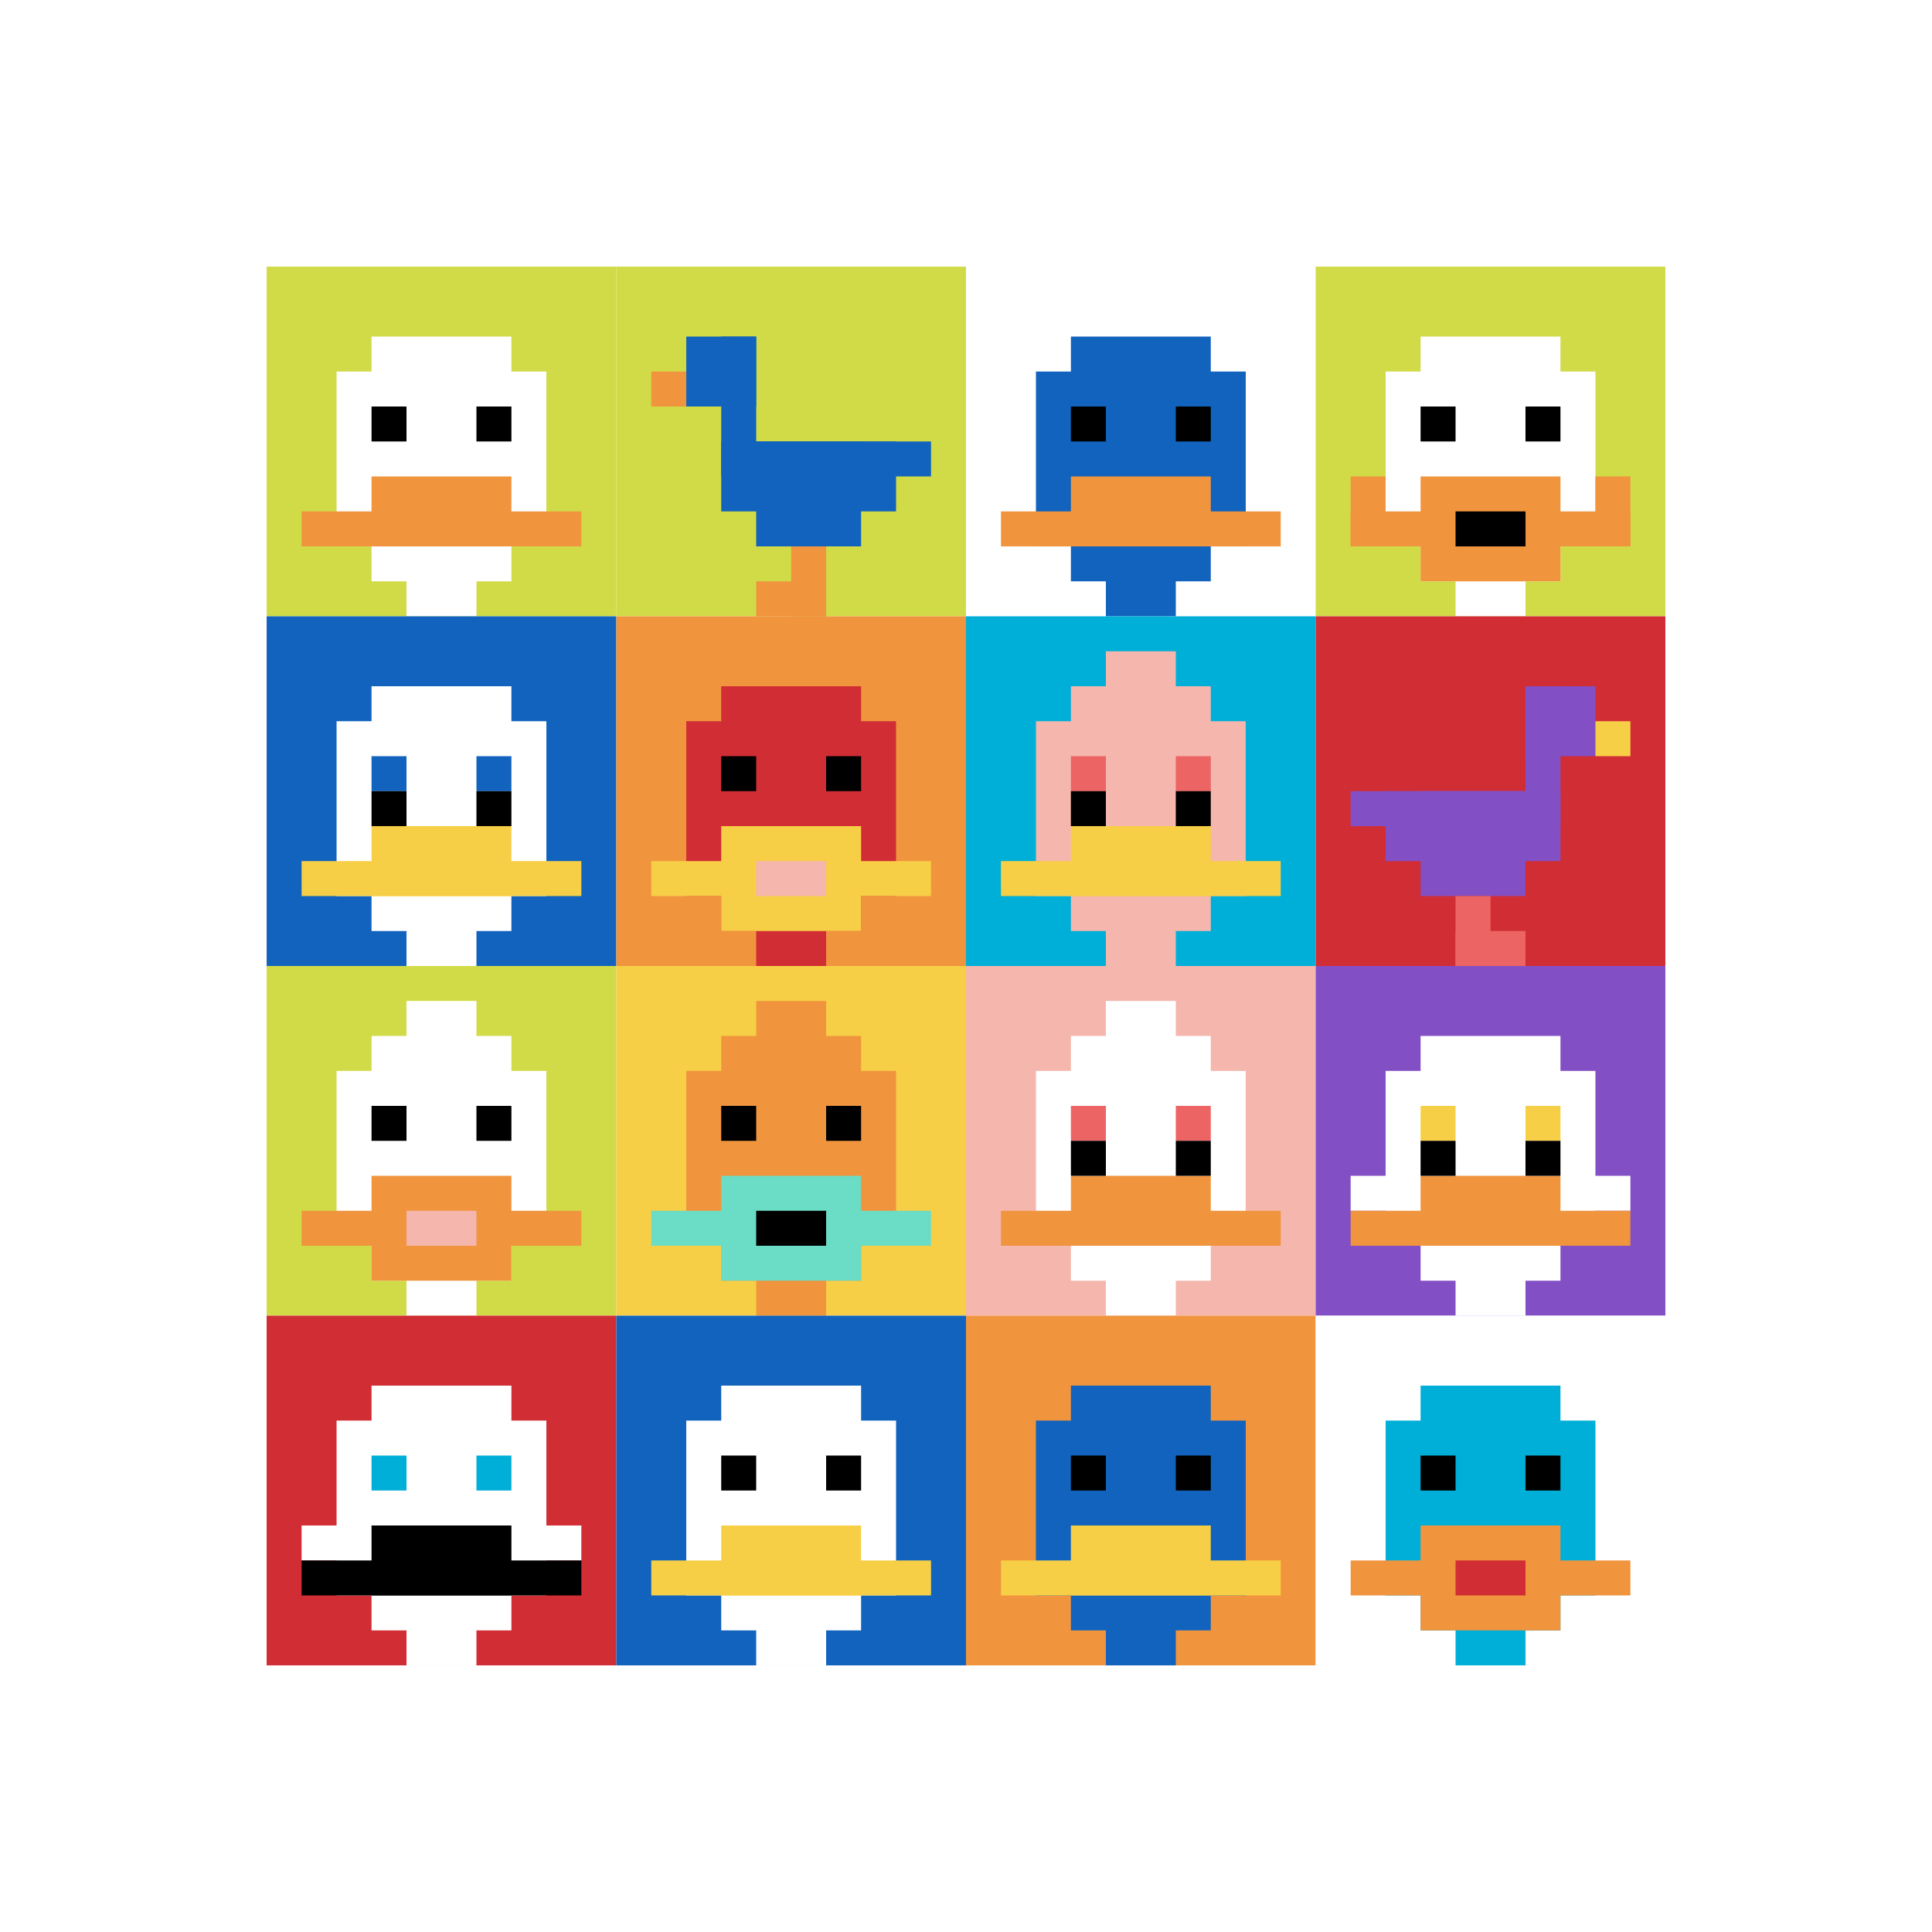
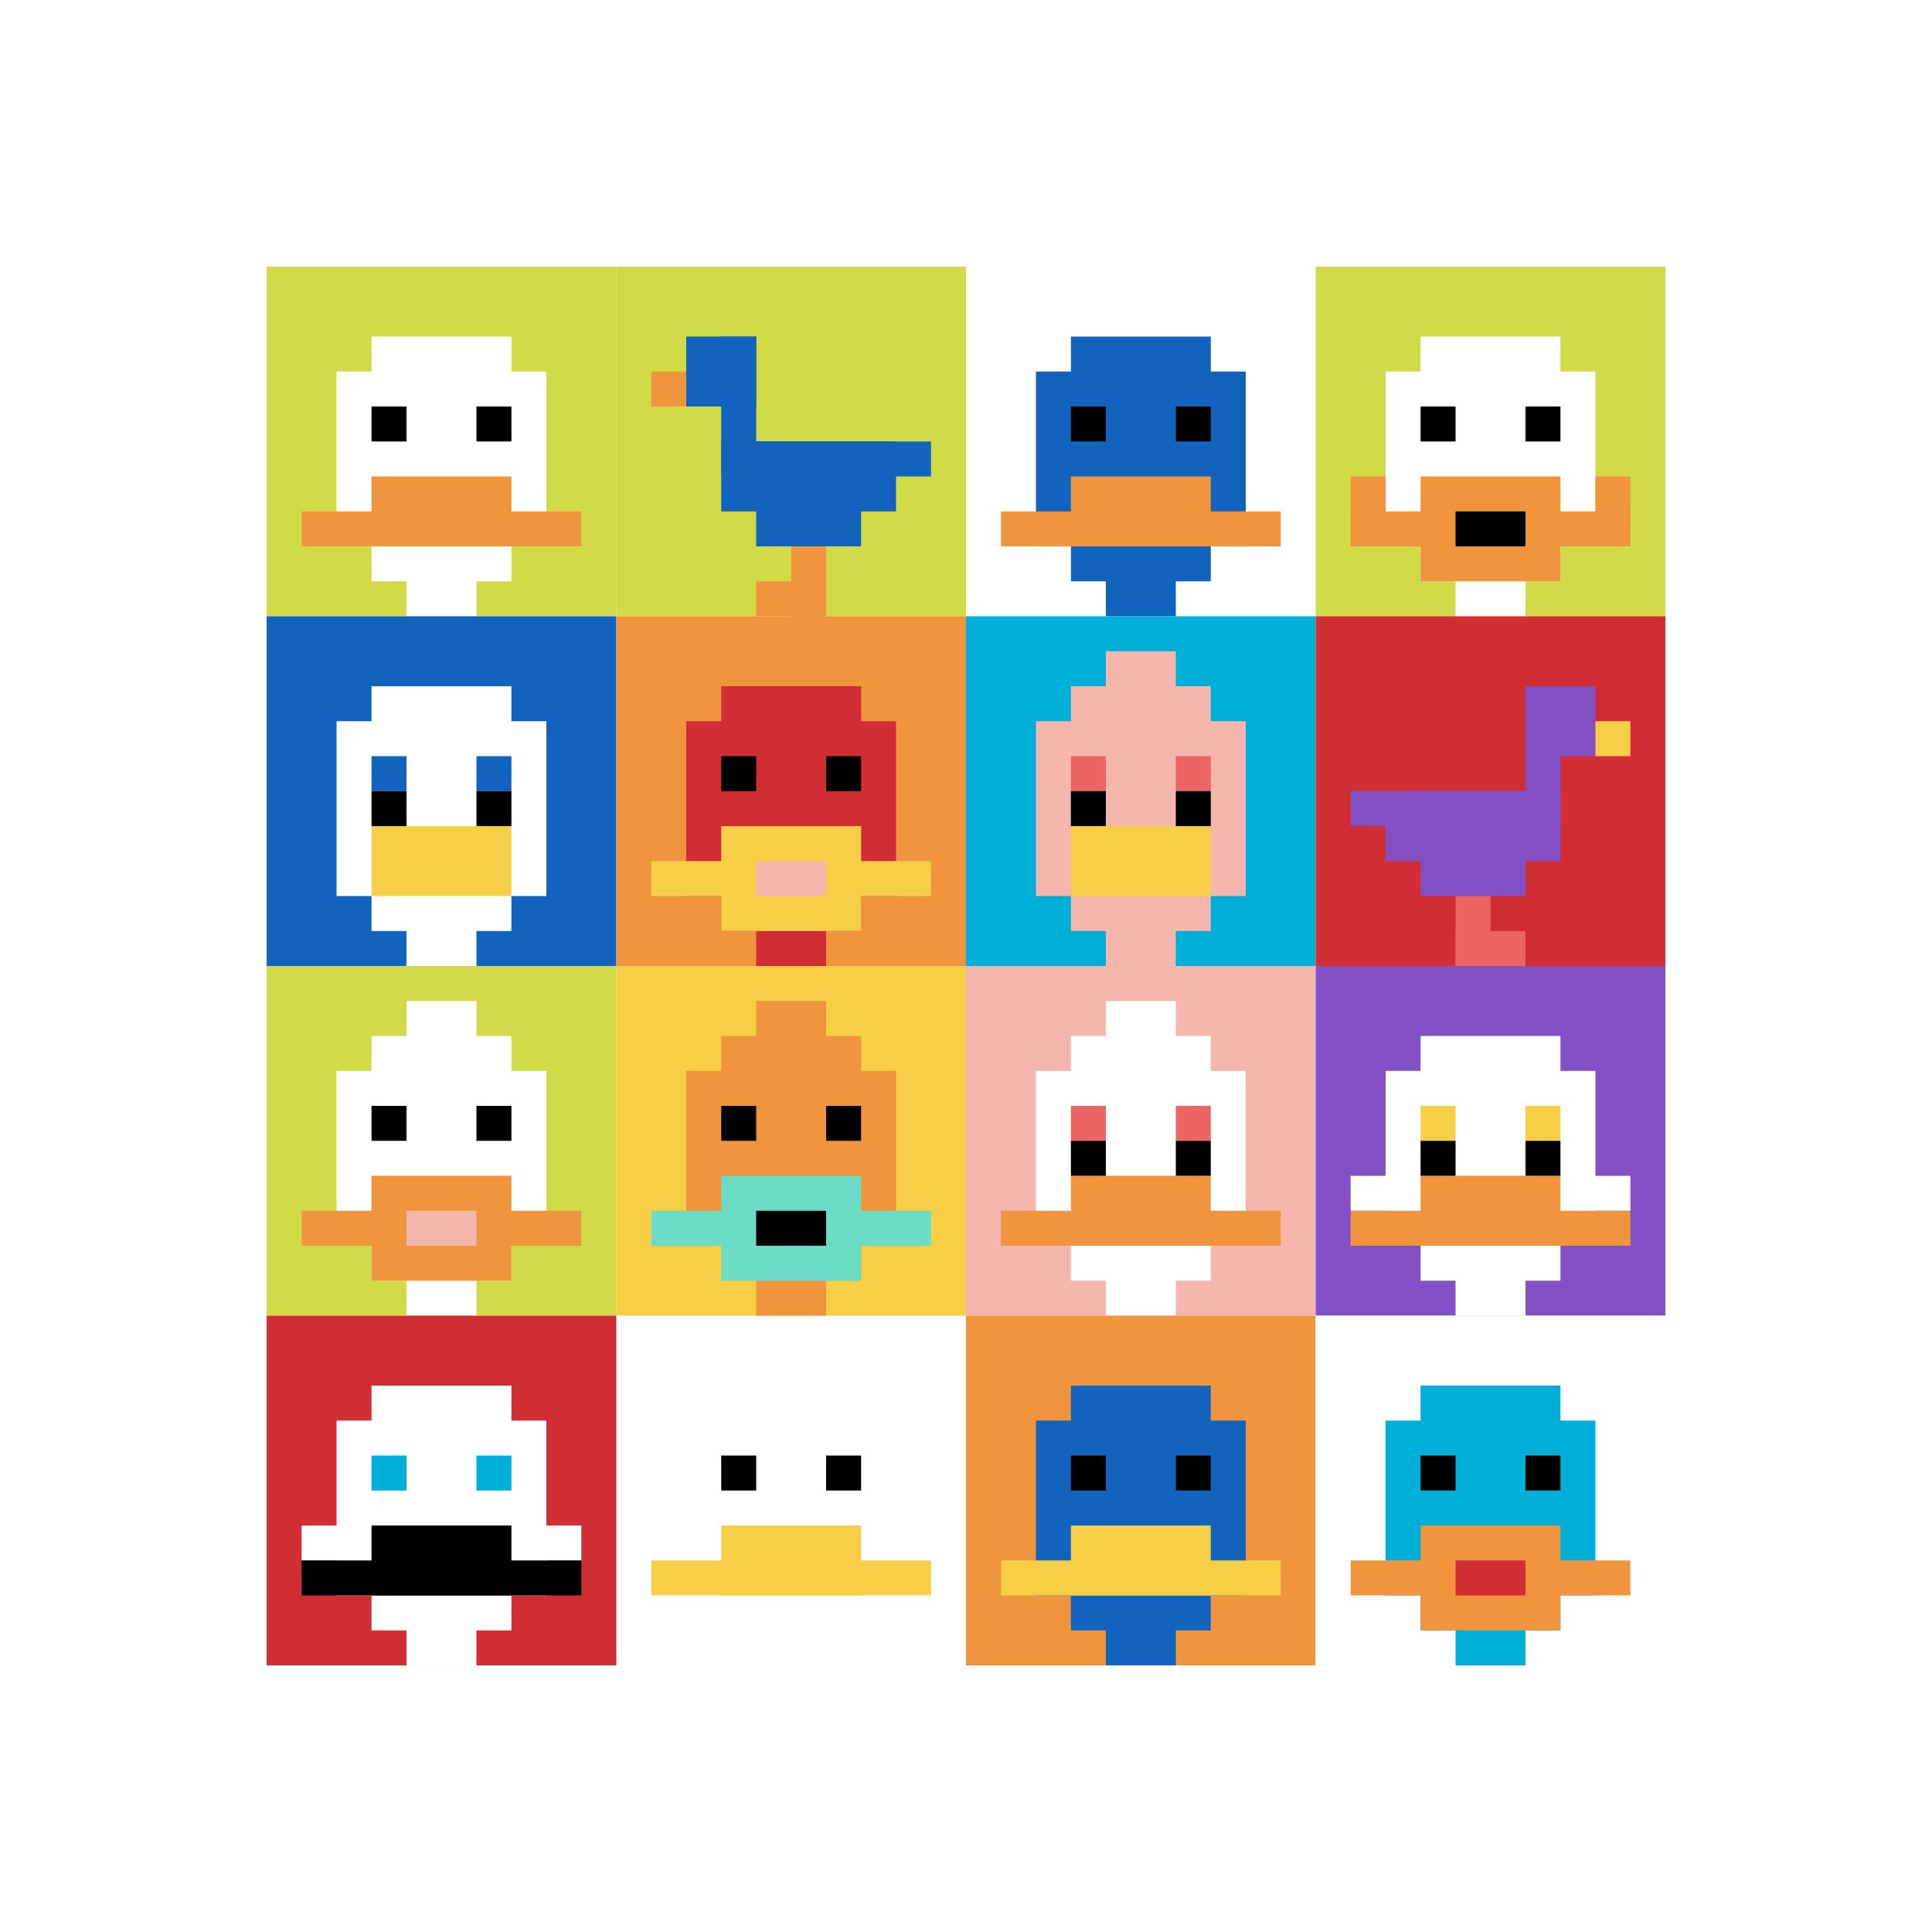
<svg xmlns="http://www.w3.org/2000/svg" version="1.1" width="884" height="884">
  <title>'goose-pfp-878818' by Dmitri Cherniak</title>
  <desc>seed=878818
backgroundColor=#ffffff
padding=17
innerPadding=122
timeout=1400
dimension=4
border=false
Save=function(){return n.handleSave()}
frame=560

Rendered at Mon Sep 16 2024 00:58:38 GMT+0800 (中国标准时间)
Generated in &lt;1ms
</desc>
  <defs />
  <rect width="100%" height="100%" fill="#ffffff" />
  <g>
    <g id="0-0">
      <rect x="122" y="122" height="160" width="160" fill="#D1DB47" />
      <g>
        <rect id="122-122-3-2-4-7" x="170" y="154" width="64" height="112" fill="#ffffff" />
        <rect id="122-122-2-3-6-5" x="154" y="170" width="96" height="80" fill="#ffffff" />
        <rect id="122-122-4-8-2-2" x="186" y="250" width="32" height="32" fill="#ffffff" />
        <rect id="122-122-1-7-8-1" x="138" y="234" width="128" height="16" fill="#F0943E" />
        <rect id="122-122-3-6-4-2" x="170" y="218" width="64" height="32" fill="#F0943E" />
        <rect id="122-122-3-4-1-1" x="170" y="186" width="16" height="16" fill="#000000" />
        <rect id="122-122-6-4-1-1" x="218" y="186" width="16" height="16" fill="#000000" />
      </g>
      <rect x="122" y="122" stroke="white" stroke-width="0" height="160" width="160" fill="none" />
    </g>
    <g id="1-0">
      <rect x="282" y="122" height="160" width="160" fill="#D1DB47" />
      <g>
        <rect id="282-122-2-2-2-2" x="314" y="154" width="32" height="32" fill="#1263BD" />
        <rect id="282-122-3-2-1-4" x="330" y="154" width="16" height="64" fill="#1263BD" />
        <rect id="282-122-4-5-5-1" x="346" y="202" width="80" height="16" fill="#1263BD" />
        <rect id="282-122-3-5-5-2" x="330" y="202" width="80" height="32" fill="#1263BD" />
        <rect id="282-122-4-5-3-3" x="346" y="202" width="48" height="48" fill="#1263BD" />
        <rect id="282-122-1-3-1-1" x="298" y="170" width="16" height="16" fill="#F0943E" />
        <rect id="282-122-5-8-1-2" x="362" y="250" width="16" height="32" fill="#F0943E" />
        <rect id="282-122-4-9-2-1" x="346" y="266" width="32" height="16" fill="#F0943E" />
      </g>
      <rect x="282" y="122" stroke="white" stroke-width="0" height="160" width="160" fill="none" />
    </g>
    <g id="2-0">
      <rect x="442" y="122" height="160" width="160" fill="#ffffff" />
      <g>
        <rect id="442-122-3-2-4-7" x="490" y="154" width="64" height="112" fill="#1263BD" />
        <rect id="442-122-2-3-6-5" x="474" y="170" width="96" height="80" fill="#1263BD" />
        <rect id="442-122-4-8-2-2" x="506" y="250" width="32" height="32" fill="#1263BD" />
        <rect id="442-122-1-7-8-1" x="458" y="234" width="128" height="16" fill="#F0943E" />
        <rect id="442-122-3-6-4-2" x="490" y="218" width="64" height="32" fill="#F0943E" />
        <rect id="442-122-3-4-1-1" x="490" y="186" width="16" height="16" fill="#000000" />
        <rect id="442-122-6-4-1-1" x="538" y="186" width="16" height="16" fill="#000000" />
      </g>
-       <rect x="442" y="122" stroke="white" stroke-width="0" height="160" width="160" fill="none" />
    </g>
    <g id="3-0">
      <rect x="602" y="122" height="160" width="160" fill="#D1DB47" />
      <g>
        <rect id="602-122-3-2-4-7" x="650" y="154" width="64" height="112" fill="#ffffff" />
        <rect id="602-122-2-3-6-5" x="634" y="170" width="96" height="80" fill="#ffffff" />
        <rect id="602-122-4-8-2-2" x="666" y="250" width="32" height="32" fill="#ffffff" />
        <rect id="602-122-1-7-8-1" x="618" y="234" width="128" height="16" fill="#F0943E" />
        <rect id="602-122-3-6-4-3" x="650" y="218" width="64" height="48" fill="#F0943E" />
        <rect id="602-122-4-7-2-1" x="666" y="234" width="32" height="16" fill="#000000" />
        <rect id="602-122-1-6-1-2" x="618" y="218" width="16" height="32" fill="#F0943E" />
        <rect id="602-122-8-6-1-2" x="730" y="218" width="16" height="32" fill="#F0943E" />
        <rect id="602-122-3-4-1-1" x="650" y="186" width="16" height="16" fill="#000000" />
        <rect id="602-122-6-4-1-1" x="698" y="186" width="16" height="16" fill="#000000" />
      </g>
      <rect x="602" y="122" stroke="white" stroke-width="0" height="160" width="160" fill="none" />
    </g>
    <g id="0-1">
      <rect x="122" y="282" height="160" width="160" fill="#1263BD" />
      <g>
        <rect id="122-282-3-2-4-7" x="170" y="314" width="64" height="112" fill="#ffffff" />
        <rect id="122-282-2-3-6-5" x="154" y="330" width="96" height="80" fill="#ffffff" />
        <rect id="122-282-4-8-2-2" x="186" y="410" width="32" height="32" fill="#ffffff" />
-         <rect id="122-282-1-7-8-1" x="138" y="394" width="128" height="16" fill="#F7CF46" />
        <rect id="122-282-3-6-4-2" x="170" y="378" width="64" height="32" fill="#F7CF46" />
        <rect id="122-282-3-4-1-1" x="170" y="346" width="16" height="16" fill="#1263BD" />
        <rect id="122-282-6-4-1-1" x="218" y="346" width="16" height="16" fill="#1263BD" />
        <rect id="122-282-3-5-1-1" x="170" y="362" width="16" height="16" fill="#000000" />
        <rect id="122-282-6-5-1-1" x="218" y="362" width="16" height="16" fill="#000000" />
      </g>
      <rect x="122" y="282" stroke="white" stroke-width="0" height="160" width="160" fill="none" />
    </g>
    <g id="1-1">
      <rect x="282" y="282" height="160" width="160" fill="#F0943E" />
      <g>
        <rect id="282-282-3-2-4-7" x="330" y="314" width="64" height="112" fill="#D12D35" />
        <rect id="282-282-2-3-6-5" x="314" y="330" width="96" height="80" fill="#D12D35" />
        <rect id="282-282-4-8-2-2" x="346" y="410" width="32" height="32" fill="#D12D35" />
        <rect id="282-282-1-7-8-1" x="298" y="394" width="128" height="16" fill="#F7CF46" />
        <rect id="282-282-3-6-4-3" x="330" y="378" width="64" height="48" fill="#F7CF46" />
        <rect id="282-282-4-7-2-1" x="346" y="394" width="32" height="16" fill="#F4B6AD" />
        <rect id="282-282-3-4-1-1" x="330" y="346" width="16" height="16" fill="#000000" />
        <rect id="282-282-6-4-1-1" x="378" y="346" width="16" height="16" fill="#000000" />
      </g>
-       <rect x="282" y="282" stroke="white" stroke-width="0" height="160" width="160" fill="none" />
    </g>
    <g id="2-1">
      <rect x="442" y="282" height="160" width="160" fill="#00AFD7" />
      <g>
        <rect id="442-282-3-2-4-7" x="490" y="314" width="64" height="112" fill="#F4B6AD" />
        <rect id="442-282-2-3-6-5" x="474" y="330" width="96" height="80" fill="#F4B6AD" />
        <rect id="442-282-4-8-2-2" x="506" y="410" width="32" height="32" fill="#F4B6AD" />
-         <rect id="442-282-1-7-8-1" x="458" y="394" width="128" height="16" fill="#F7CF46" />
        <rect id="442-282-3-6-4-2" x="490" y="378" width="64" height="32" fill="#F7CF46" />
        <rect id="442-282-3-4-1-1" x="490" y="346" width="16" height="16" fill="#EC6463" />
        <rect id="442-282-6-4-1-1" x="538" y="346" width="16" height="16" fill="#EC6463" />
        <rect id="442-282-3-5-1-1" x="490" y="362" width="16" height="16" fill="#000000" />
        <rect id="442-282-6-5-1-1" x="538" y="362" width="16" height="16" fill="#000000" />
        <rect id="442-282-4-1-2-2" x="506" y="298" width="32" height="32" fill="#F4B6AD" />
      </g>
      <rect x="442" y="282" stroke="white" stroke-width="0" height="160" width="160" fill="none" />
    </g>
    <g id="3-1">
      <rect x="602" y="282" height="160" width="160" fill="#D12D35" />
      <g>
        <rect id="602-282-6-2-2-2" x="698" y="314" width="32" height="32" fill="#834FC4" />
        <rect id="602-282-6-2-1-4" x="698" y="314" width="16" height="64" fill="#834FC4" />
        <rect id="602-282-1-5-5-1" x="618" y="362" width="80" height="16" fill="#834FC4" />
        <rect id="602-282-2-5-5-2" x="634" y="362" width="80" height="32" fill="#834FC4" />
        <rect id="602-282-3-5-3-3" x="650" y="362" width="48" height="48" fill="#834FC4" />
        <rect id="602-282-8-3-1-1" x="730" y="330" width="16" height="16" fill="#F7CF46" />
        <rect id="602-282-4-8-1-2" x="666" y="410" width="16" height="32" fill="#EC6463" />
        <rect id="602-282-4-9-2-1" x="666" y="426" width="32" height="16" fill="#EC6463" />
      </g>
      <rect x="602" y="282" stroke="white" stroke-width="0" height="160" width="160" fill="none" />
    </g>
    <g id="0-2">
      <rect x="122" y="442" height="160" width="160" fill="#D1DB47" />
      <g>
        <rect id="122-442-3-2-4-7" x="170" y="474" width="64" height="112" fill="#ffffff" />
        <rect id="122-442-2-3-6-5" x="154" y="490" width="96" height="80" fill="#ffffff" />
        <rect id="122-442-4-8-2-2" x="186" y="570" width="32" height="32" fill="#ffffff" />
        <rect id="122-442-1-7-8-1" x="138" y="554" width="128" height="16" fill="#F0943E" />
        <rect id="122-442-3-6-4-3" x="170" y="538" width="64" height="48" fill="#F0943E" />
        <rect id="122-442-4-7-2-1" x="186" y="554" width="32" height="16" fill="#F4B6AD" />
        <rect id="122-442-3-4-1-1" x="170" y="506" width="16" height="16" fill="#000000" />
        <rect id="122-442-6-4-1-1" x="218" y="506" width="16" height="16" fill="#000000" />
        <rect id="122-442-4-1-2-2" x="186" y="458" width="32" height="32" fill="#ffffff" />
      </g>
      <rect x="122" y="442" stroke="white" stroke-width="0" height="160" width="160" fill="none" />
    </g>
    <g id="1-2">
      <rect x="282" y="442" height="160" width="160" fill="#F7CF46" />
      <g>
        <rect id="282-442-3-2-4-7" x="330" y="474" width="64" height="112" fill="#F0943E" />
        <rect id="282-442-2-3-6-5" x="314" y="490" width="96" height="80" fill="#F0943E" />
        <rect id="282-442-4-8-2-2" x="346" y="570" width="32" height="32" fill="#F0943E" />
        <rect id="282-442-1-7-8-1" x="298" y="554" width="128" height="16" fill="#6BDCC5" />
        <rect id="282-442-3-6-4-3" x="330" y="538" width="64" height="48" fill="#6BDCC5" />
        <rect id="282-442-4-7-2-1" x="346" y="554" width="32" height="16" fill="#000000" />
        <rect id="282-442-3-4-1-1" x="330" y="506" width="16" height="16" fill="#000000" />
        <rect id="282-442-6-4-1-1" x="378" y="506" width="16" height="16" fill="#000000" />
        <rect id="282-442-4-1-2-2" x="346" y="458" width="32" height="32" fill="#F0943E" />
      </g>
      <rect x="282" y="442" stroke="white" stroke-width="0" height="160" width="160" fill="none" />
    </g>
    <g id="2-2">
      <rect x="442" y="442" height="160" width="160" fill="#F4B6AD" />
      <g>
        <rect id="442-442-3-2-4-7" x="490" y="474" width="64" height="112" fill="#ffffff" />
        <rect id="442-442-2-3-6-5" x="474" y="490" width="96" height="80" fill="#ffffff" />
        <rect id="442-442-4-8-2-2" x="506" y="570" width="32" height="32" fill="#ffffff" />
        <rect id="442-442-1-7-8-1" x="458" y="554" width="128" height="16" fill="#F0943E" />
        <rect id="442-442-3-6-4-2" x="490" y="538" width="64" height="32" fill="#F0943E" />
        <rect id="442-442-3-4-1-1" x="490" y="506" width="16" height="16" fill="#EC6463" />
        <rect id="442-442-6-4-1-1" x="538" y="506" width="16" height="16" fill="#EC6463" />
        <rect id="442-442-3-5-1-1" x="490" y="522" width="16" height="16" fill="#000000" />
        <rect id="442-442-6-5-1-1" x="538" y="522" width="16" height="16" fill="#000000" />
        <rect id="442-442-4-1-2-2" x="506" y="458" width="32" height="32" fill="#ffffff" />
      </g>
      <rect x="442" y="442" stroke="white" stroke-width="0" height="160" width="160" fill="none" />
    </g>
    <g id="3-2">
      <rect x="602" y="442" height="160" width="160" fill="#834FC4" />
      <g>
        <rect id="602-442-3-2-4-7" x="650" y="474" width="64" height="112" fill="#ffffff" />
        <rect id="602-442-2-3-6-5" x="634" y="490" width="96" height="80" fill="#ffffff" />
        <rect id="602-442-4-8-2-2" x="666" y="570" width="32" height="32" fill="#ffffff" />
        <rect id="602-442-1-6-8-1" x="618" y="538" width="128" height="16" fill="#ffffff" />
        <rect id="602-442-1-7-8-1" x="618" y="554" width="128" height="16" fill="#F0943E" />
        <rect id="602-442-3-6-4-2" x="650" y="538" width="64" height="32" fill="#F0943E" />
        <rect id="602-442-3-4-1-1" x="650" y="506" width="16" height="16" fill="#F7CF46" />
        <rect id="602-442-6-4-1-1" x="698" y="506" width="16" height="16" fill="#F7CF46" />
        <rect id="602-442-3-5-1-1" x="650" y="522" width="16" height="16" fill="#000000" />
        <rect id="602-442-6-5-1-1" x="698" y="522" width="16" height="16" fill="#000000" />
      </g>
      <rect x="602" y="442" stroke="white" stroke-width="0" height="160" width="160" fill="none" />
    </g>
    <g id="0-3">
      <rect x="122" y="602" height="160" width="160" fill="#D12D35" />
      <g>
        <rect id="122-602-3-2-4-7" x="170" y="634" width="64" height="112" fill="#ffffff" />
        <rect id="122-602-2-3-6-5" x="154" y="650" width="96" height="80" fill="#ffffff" />
        <rect id="122-602-4-8-2-2" x="186" y="730" width="32" height="32" fill="#ffffff" />
        <rect id="122-602-1-6-8-1" x="138" y="698" width="128" height="16" fill="#ffffff" />
        <rect id="122-602-1-7-8-1" x="138" y="714" width="128" height="16" fill="#000000" />
        <rect id="122-602-3-6-4-2" x="170" y="698" width="64" height="32" fill="#000000" />
        <rect id="122-602-3-4-1-1" x="170" y="666" width="16" height="16" fill="#00AFD7" />
        <rect id="122-602-6-4-1-1" x="218" y="666" width="16" height="16" fill="#00AFD7" />
      </g>
      <rect x="122" y="602" stroke="white" stroke-width="0" height="160" width="160" fill="none" />
    </g>
    <g id="1-3">
-       <rect x="282" y="602" height="160" width="160" fill="#1263BD" />
      <g>
        <rect id="282-602-3-2-4-7" x="330" y="634" width="64" height="112" fill="#ffffff" />
        <rect id="282-602-2-3-6-5" x="314" y="650" width="96" height="80" fill="#ffffff" />
        <rect id="282-602-4-8-2-2" x="346" y="730" width="32" height="32" fill="#ffffff" />
        <rect id="282-602-1-7-8-1" x="298" y="714" width="128" height="16" fill="#F7CF46" />
        <rect id="282-602-3-6-4-2" x="330" y="698" width="64" height="32" fill="#F7CF46" />
        <rect id="282-602-3-4-1-1" x="330" y="666" width="16" height="16" fill="#000000" />
        <rect id="282-602-6-4-1-1" x="378" y="666" width="16" height="16" fill="#000000" />
      </g>
      <rect x="282" y="602" stroke="white" stroke-width="0" height="160" width="160" fill="none" />
    </g>
    <g id="2-3">
      <rect x="442" y="602" height="160" width="160" fill="#F0943E" />
      <g>
        <rect id="442-602-3-2-4-7" x="490" y="634" width="64" height="112" fill="#1263BD" />
        <rect id="442-602-2-3-6-5" x="474" y="650" width="96" height="80" fill="#1263BD" />
        <rect id="442-602-4-8-2-2" x="506" y="730" width="32" height="32" fill="#1263BD" />
        <rect id="442-602-1-7-8-1" x="458" y="714" width="128" height="16" fill="#F7CF46" />
        <rect id="442-602-3-6-4-2" x="490" y="698" width="64" height="32" fill="#F7CF46" />
        <rect id="442-602-3-4-1-1" x="490" y="666" width="16" height="16" fill="#000000" />
        <rect id="442-602-6-4-1-1" x="538" y="666" width="16" height="16" fill="#000000" />
      </g>
      <rect x="442" y="602" stroke="white" stroke-width="0" height="160" width="160" fill="none" />
    </g>
    <g id="3-3">
      <rect x="602" y="602" height="160" width="160" fill="#ffffff" />
      <g>
        <rect id="602-602-3-2-4-7" x="650" y="634" width="64" height="112" fill="#00AFD7" />
        <rect id="602-602-2-3-6-5" x="634" y="650" width="96" height="80" fill="#00AFD7" />
        <rect id="602-602-4-8-2-2" x="666" y="730" width="32" height="32" fill="#00AFD7" />
        <rect id="602-602-1-7-8-1" x="618" y="714" width="128" height="16" fill="#F0943E" />
        <rect id="602-602-3-6-4-3" x="650" y="698" width="64" height="48" fill="#F0943E" />
        <rect id="602-602-4-7-2-1" x="666" y="714" width="32" height="16" fill="#D12D35" />
        <rect id="602-602-3-4-1-1" x="650" y="666" width="16" height="16" fill="#000000" />
        <rect id="602-602-6-4-1-1" x="698" y="666" width="16" height="16" fill="#000000" />
      </g>
      <rect x="602" y="602" stroke="white" stroke-width="0" height="160" width="160" fill="none" />
    </g>
  </g>
</svg>